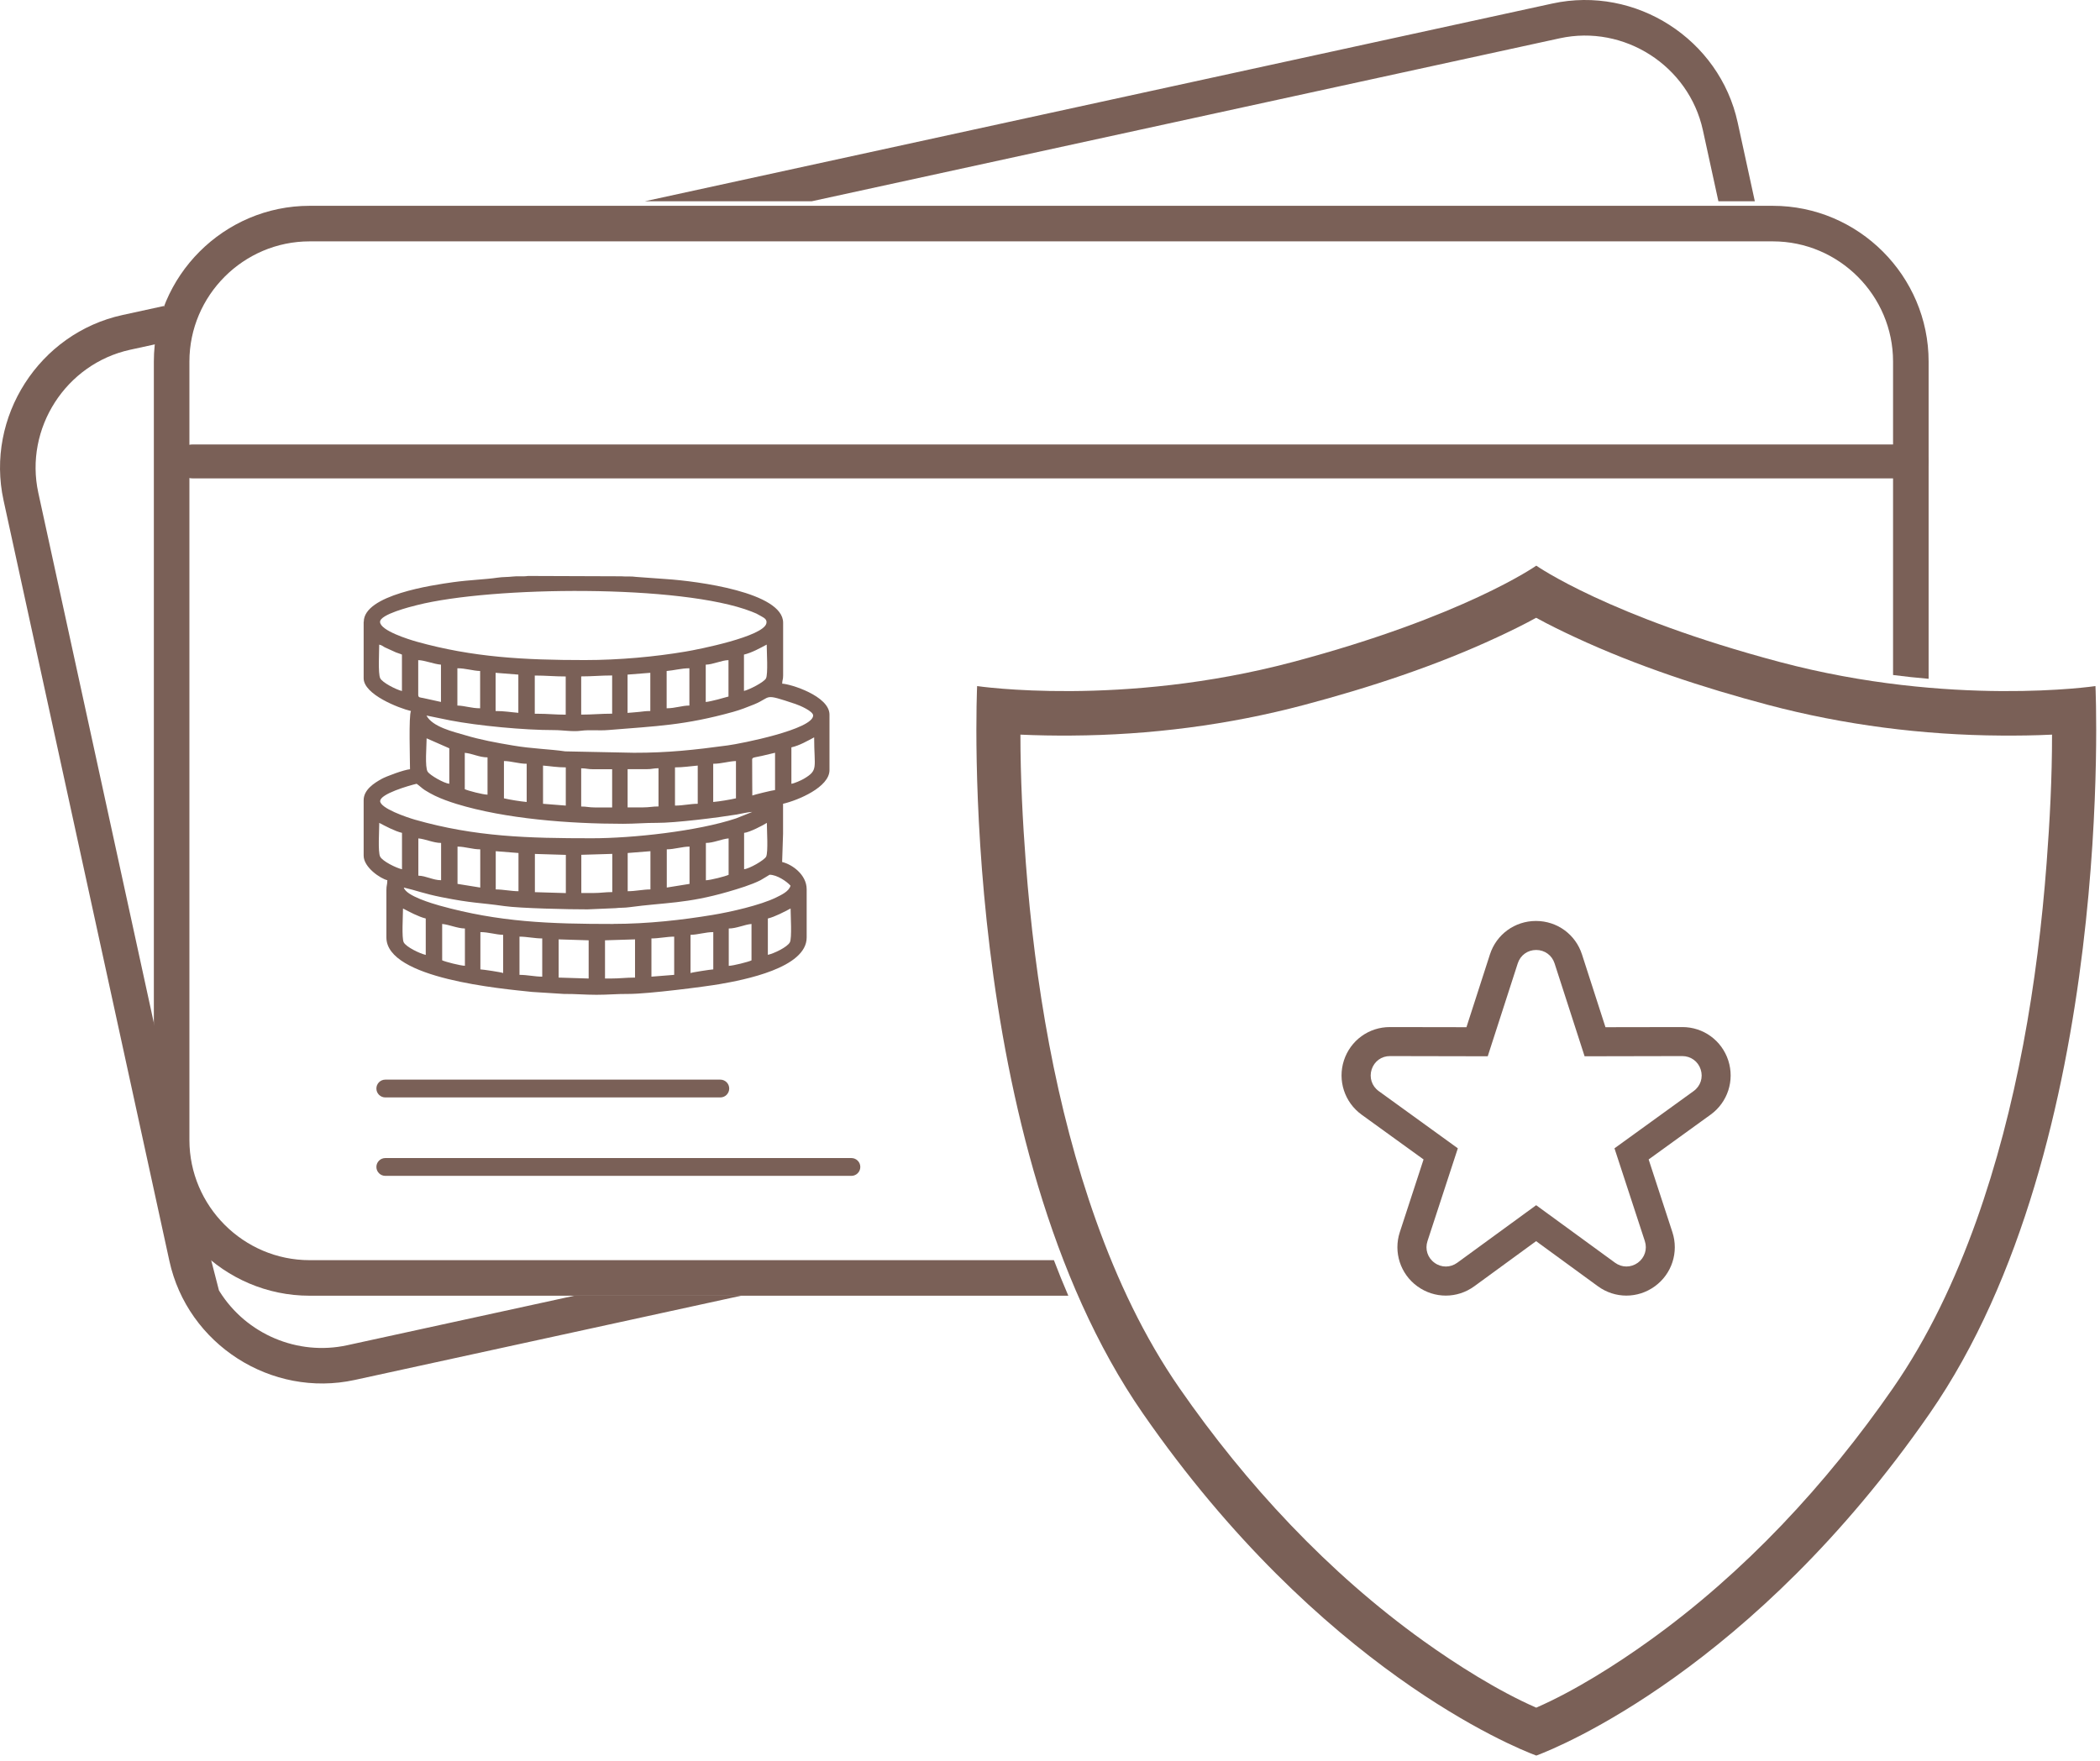
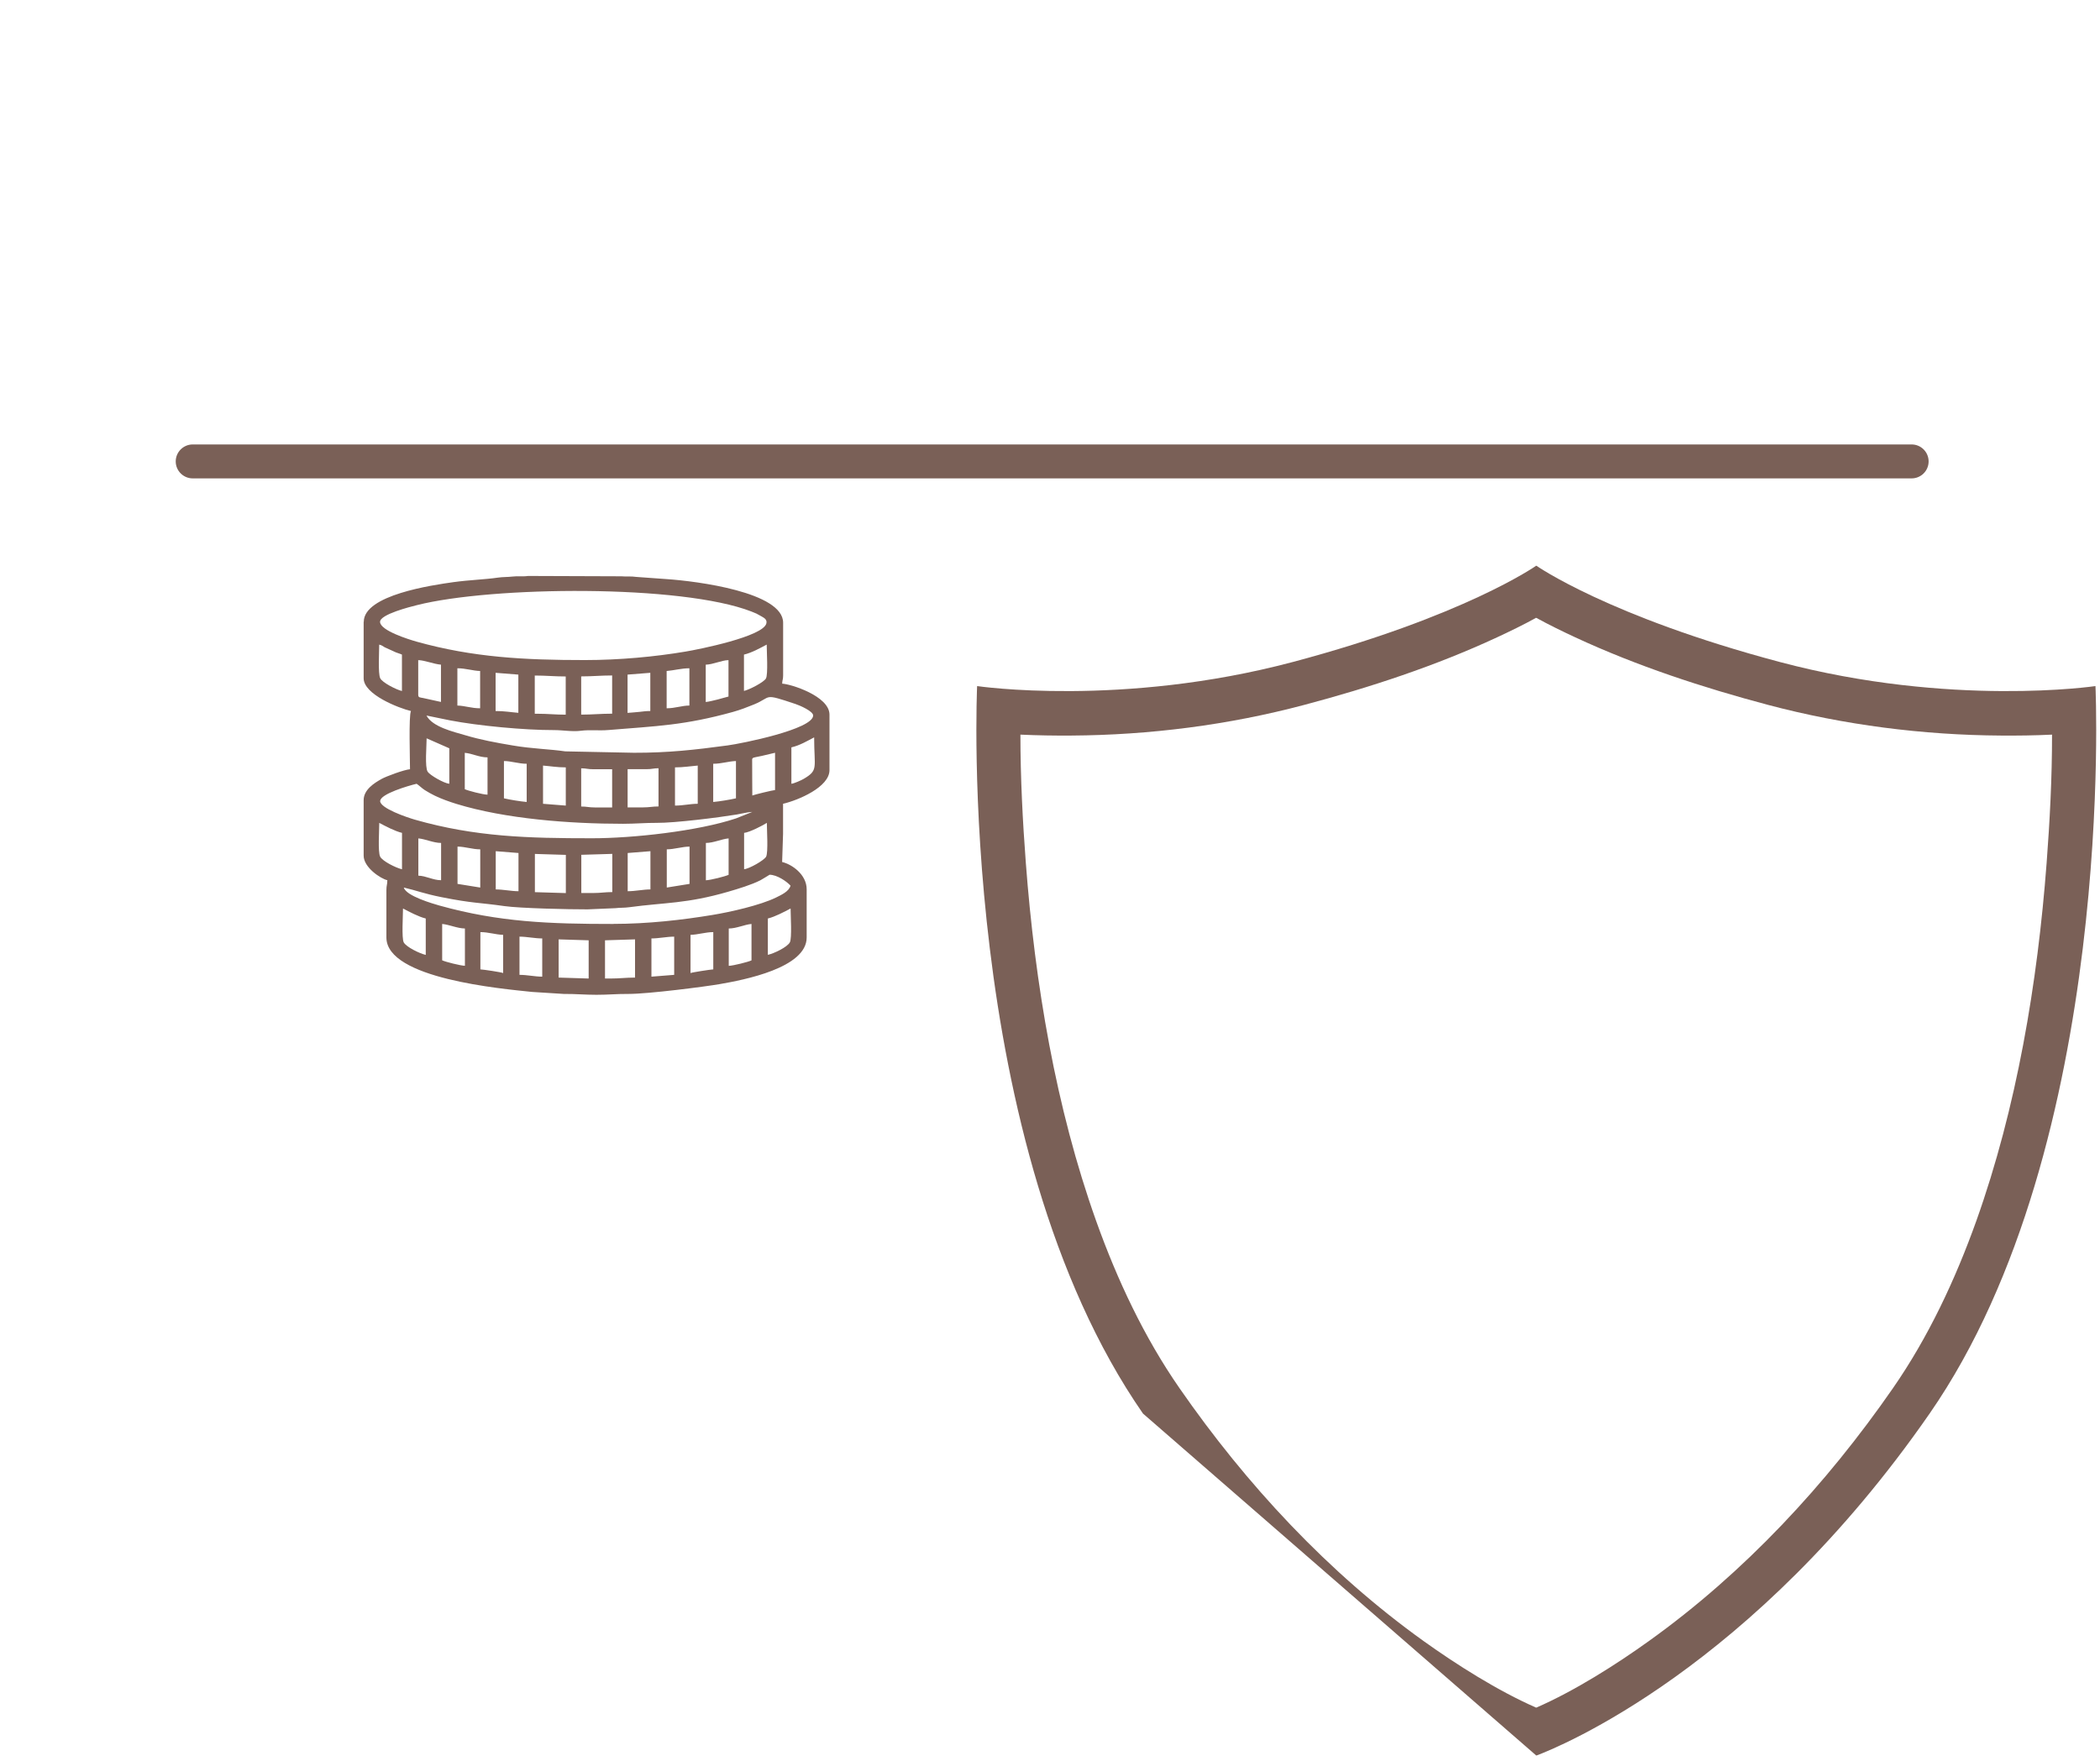
<svg xmlns="http://www.w3.org/2000/svg" width="149" height="125" viewBox="0 0 149 125" fill="none">
-   <path fill-rule="evenodd" clip-rule="evenodd" d="M52.588 91.963H40.736L24.628 95.475C21.121 96.237 17.491 94.695 15.588 91.67L15.536 91.585L14.565 87.812L11.64 75.922L2.718 34.975C1.724 30.407 4.668 25.821 9.236 24.822L11.626 24.301V21.717L8.696 22.356C2.779 23.643 -1.04 29.593 0.252 35.51L12.019 89.493C13.306 95.409 19.256 99.229 25.173 97.937L52.593 91.959L52.588 91.963ZM45.734 14.286H57.586L110.67 2.717C115.237 1.723 119.824 4.668 120.823 9.235L121.925 14.286H124.51L123.293 8.696C122.006 2.779 116.056 -1.041 110.14 0.251L45.743 14.286H45.734Z" fill="#7A6057" />
-   <path fill-rule="evenodd" clip-rule="evenodd" d="M75.8 91.959C75.44 91.126 75.099 90.283 74.777 89.436H21.968C17.277 89.436 13.439 85.597 13.439 80.906V25.66C13.439 20.969 17.277 17.13 21.968 17.13H125.788C130.479 17.13 134.317 20.969 134.317 25.66V47.906C135.155 48.015 135.998 48.105 136.84 48.176V25.66C136.84 19.582 131.865 14.607 125.788 14.607H21.968C15.891 14.607 10.916 19.582 10.916 25.66V80.906C10.916 86.984 15.891 91.959 21.968 91.959H75.805H75.8Z" fill="#7A6057" />
-   <path d="M51.106 76.623H27.34C26.99 76.623 26.706 76.906 26.706 77.255C26.706 77.604 26.99 77.887 27.34 77.887H51.106C51.456 77.887 51.74 77.604 51.74 77.255C51.74 76.906 51.456 76.623 51.106 76.623Z" fill="#7A6057" />
-   <path d="M60.407 82.189H27.34C26.99 82.189 26.706 82.472 26.706 82.821C26.706 83.17 26.99 83.453 27.34 83.453H60.407C60.757 83.453 61.041 83.17 61.041 82.821C61.041 82.472 60.757 82.189 60.407 82.189Z" fill="#7A6057" />
  <path d="M135.633 31.543H13.675C13.009 31.543 12.468 32.082 12.468 32.748C12.468 33.413 13.009 33.952 13.675 33.952H135.633C136.299 33.952 136.84 33.413 136.84 32.748C136.84 32.082 136.299 31.543 135.633 31.543Z" fill="#7A6057" />
  <path fill-rule="evenodd" clip-rule="evenodd" d="M43.315 69.447H42.927V66.735L45.057 66.669V69.381C44.399 69.381 43.982 69.447 43.315 69.447ZM39.637 66.669L41.767 66.735V69.447L39.637 69.381V66.669ZM46.221 69.315V66.603C46.751 66.603 47.319 66.475 47.835 66.475V69.187L46.221 69.315ZM36.859 66.475C37.375 66.475 37.943 66.603 38.473 66.603V69.315C37.943 69.315 37.422 69.187 36.859 69.187V66.475ZM48.995 69.059V66.347C49.516 66.338 50.065 66.153 50.609 66.153V68.799C50.429 68.803 49.09 69.012 48.995 69.059ZM34.085 66.153C34.667 66.153 35.155 66.333 35.699 66.347V69.059C35.571 68.998 34.303 68.808 34.085 68.799V66.153ZM51.707 68.543V65.897C52.256 65.897 52.819 65.618 53.321 65.575V68.16C53.094 68.269 52.034 68.538 51.707 68.548V68.543ZM31.373 65.575C31.865 65.618 32.443 65.888 32.987 65.897V68.543C32.66 68.534 31.6 68.264 31.373 68.155V65.571V65.575ZM54.481 67.772V65.187C54.982 65.069 55.664 64.704 56.095 64.477C56.095 64.955 56.199 66.579 56.043 66.877C55.863 67.218 54.926 67.668 54.481 67.767V67.772ZM28.594 64.477C29.025 64.704 29.707 65.069 30.208 65.187V67.772C29.773 67.672 28.826 67.213 28.646 66.882C28.49 66.584 28.594 64.96 28.594 64.482V64.477ZM42.084 63.379H41.246V60.667L43.443 60.601V63.313C42.908 63.313 42.633 63.379 42.089 63.379H42.084ZM37.952 60.605L40.148 60.672V63.384L37.952 63.318V60.605ZM44.536 63.251V60.539L46.15 60.411V63.124C45.62 63.124 45.099 63.251 44.536 63.251ZM35.174 60.411L36.788 60.539V63.251C36.272 63.251 35.704 63.124 35.174 63.124V60.411ZM43.499 65.575C39.022 65.575 35.425 65.452 31.183 64.269C30.734 64.141 28.812 63.592 28.651 62.991C29.588 63.209 30.085 63.426 31.326 63.673C33.55 64.118 33.967 64.047 35.789 64.307C36.863 64.463 40.409 64.544 41.691 64.539L43.675 64.454C43.944 64.416 44.323 64.435 44.645 64.387C47.191 64.042 48.711 64.146 51.674 63.285C52.389 63.076 53.307 62.802 53.96 62.47C54.036 62.432 54.604 62.082 54.604 62.082C55.134 62.082 55.834 62.565 56.09 62.858C55.976 63.275 55.427 63.517 55.058 63.701C53.946 64.245 51.821 64.728 50.547 64.936C48.427 65.287 45.975 65.571 43.499 65.571V65.575ZM47.31 62.991V60.279C47.835 60.279 48.413 60.085 48.924 60.085V62.731L47.31 62.991ZM32.462 60.085C32.996 60.085 33.512 60.279 34.075 60.279V62.991L32.462 62.731V60.085ZM29.683 59.503C30.185 59.545 30.748 59.825 31.297 59.825V62.47C30.72 62.47 30.227 62.158 29.683 62.148V59.503ZM50.084 62.47V59.825C50.633 59.825 51.196 59.545 51.697 59.503V62.087C51.47 62.196 50.41 62.466 50.084 62.475V62.47ZM52.796 61.694V59.11C53.165 59.081 54.145 58.575 54.41 58.4C54.41 58.878 54.514 60.501 54.358 60.8C54.22 61.055 53.16 61.661 52.796 61.689V61.694ZM26.909 58.4C27.335 58.627 28.017 58.991 28.523 59.11V61.694C28.093 61.595 27.137 61.121 26.971 60.795C26.805 60.459 26.909 58.935 26.909 58.404V58.4ZM45.629 57.302H44.531V54.59H45.885C46.278 54.59 46.354 54.523 46.723 54.523V57.235C46.273 57.235 46.093 57.302 45.625 57.302H45.629ZM41.242 54.528C41.611 54.528 41.687 54.594 42.08 54.594H43.433V57.306H42.207C41.777 57.306 41.649 57.24 41.237 57.24V54.528H41.242ZM47.892 57.174V54.462C48.479 54.462 48.985 54.377 49.506 54.334V57.046C48.962 57.046 48.488 57.174 47.892 57.174ZM38.529 54.334C39.064 54.377 39.523 54.462 40.144 54.462V57.174L38.529 57.046V54.334ZM26.976 56.852C26.976 56.346 28.992 55.759 29.56 55.626C29.754 55.754 29.934 55.943 30.142 56.076C30.374 56.222 30.597 56.346 30.847 56.469C31.288 56.686 31.879 56.899 32.391 57.056C35.846 58.116 40.39 58.466 44.209 58.466C45.08 58.466 45.79 58.395 46.6 58.4C47.901 58.409 50.983 58.021 52.27 57.808C52.564 57.761 53.084 57.628 53.378 57.623L52.223 58.083C49.501 58.991 44.886 59.493 42.013 59.493C37.474 59.493 33.735 59.398 29.451 58.177C28.878 58.012 26.971 57.368 26.971 56.847L26.976 56.852ZM50.604 56.918V54.206C51.2 54.206 51.693 54.026 52.218 54.012V56.658C51.806 56.753 51.044 56.88 50.604 56.918ZM35.756 54.012C36.267 54.012 36.797 54.206 37.37 54.206V56.918C36.934 56.88 36.168 56.757 35.756 56.658V54.012ZM53.378 56.464C53.378 55.688 53.364 54.902 53.368 54.13C53.373 53.719 53.264 53.818 54.05 53.648C54.414 53.567 54.665 53.501 54.992 53.425V56.071C54.84 56.076 53.482 56.407 53.378 56.459V56.464ZM32.977 53.43C33.503 53.472 34 53.752 34.591 53.752V56.398C34.27 56.398 33.2 56.118 32.977 56.01V53.425V53.43ZM30.265 52.398L31.879 53.108V55.626C31.501 55.593 30.511 55.02 30.346 54.774C30.133 54.457 30.27 52.919 30.27 52.398H30.265ZM56.151 55.626V53.042C56.748 52.904 57.278 52.587 57.766 52.332C57.766 54.514 58.087 54.651 57.027 55.276C56.861 55.375 56.346 55.607 56.151 55.626ZM30.265 50.784L31.927 51.125C33.943 51.513 37.218 51.821 39.301 51.816C39.954 51.816 40.622 51.944 41.218 51.863C41.805 51.783 42.52 51.868 43.168 51.811C46.623 51.527 48.569 51.48 52.015 50.524C52.554 50.372 52.999 50.197 53.491 49.998C54.812 49.459 54.069 49.17 56.445 49.965C56.757 50.069 57.695 50.476 57.695 50.779C57.695 51.759 52.592 52.777 51.622 52.904C49.274 53.222 47.386 53.43 44.976 53.425L40.106 53.326C39.022 53.165 37.739 53.141 36.39 52.909C35.183 52.706 34.099 52.507 32.992 52.175C32.182 51.934 30.686 51.598 30.256 50.779L30.265 50.784ZM41.237 50.718V48.005C42.042 48.005 42.614 47.939 43.433 47.939V50.651C42.614 50.651 42.042 50.718 41.237 50.718ZM37.943 47.944C38.761 47.944 39.334 48.01 40.139 48.01V50.722C39.396 50.722 38.889 50.656 38.137 50.656H37.943V47.944ZM44.527 50.59V47.878L46.141 47.75V50.462C45.771 50.462 45.639 50.5 45.36 50.524C45.062 50.547 44.744 50.585 44.527 50.595V50.59ZM35.164 47.75L36.778 47.878V50.59C36.243 50.547 35.784 50.462 35.164 50.462V47.75ZM47.3 50.268V47.622C47.826 47.58 48.346 47.428 48.914 47.428V50.074C48.38 50.074 47.911 50.268 47.3 50.268ZM32.452 47.428C33.048 47.428 33.541 47.608 34.066 47.622V50.268C33.432 50.268 33.001 50.088 32.452 50.074V47.428ZM50.074 49.818V47.172C50.595 47.163 51.186 46.86 51.688 46.851V49.435C51.409 49.501 51.21 49.572 50.926 49.643C50.732 49.691 50.282 49.804 50.074 49.823V49.818ZM29.674 49.302V46.851C30.142 46.86 30.767 47.13 31.288 47.172V49.818L30.019 49.539C29.806 49.492 29.674 49.525 29.674 49.302ZM52.786 49.042V46.458C53.335 46.33 53.946 45.989 54.4 45.748C54.4 46.226 54.504 47.849 54.348 48.148C54.206 48.417 53.16 48.952 52.786 49.037V49.042ZM26.9 45.748C27.089 45.79 27.155 45.857 27.293 45.937L28.093 46.301C28.268 46.373 28.372 46.387 28.519 46.458V49.042C28.112 48.947 27.118 48.441 26.976 48.133C26.815 47.788 26.905 46.287 26.905 45.752L26.9 45.748ZM41.488 46.846C37.209 46.846 33.56 46.657 29.56 45.539C29.025 45.388 26.966 44.754 26.966 44.134C26.966 43.599 29.134 43.059 29.588 42.946C34.904 41.601 48.351 41.464 53.326 43.405C53.624 43.518 53.723 43.566 53.979 43.717C54.178 43.836 54.443 43.94 54.377 44.238C54.173 45.175 49.577 46.089 48.635 46.245C46.477 46.609 43.959 46.846 41.488 46.846ZM25.802 44.134V48.138C25.802 49.293 28.31 50.263 29.158 50.462C28.992 50.812 29.091 53.898 29.091 54.594C28.661 54.632 27.406 55.096 27.07 55.285C26.554 55.574 25.802 56.043 25.802 56.791V60.729C25.802 61.562 27.004 62.361 27.482 62.47C27.482 62.797 27.416 62.821 27.416 63.18V66.536C27.416 69.461 35.595 70.171 37.753 70.399L40.002 70.541C40.863 70.536 41.478 70.602 42.326 70.602C43.159 70.602 43.75 70.536 44.588 70.541C46.003 70.545 50.121 70.01 51.059 69.845C52.781 69.547 57.235 68.695 57.235 66.536V63.114C57.235 62.068 56.189 61.339 55.494 61.178L55.56 59.176C55.56 58.466 55.56 57.756 55.56 57.046C56.634 56.795 58.854 55.863 58.854 54.656V50.718C58.854 49.392 56.062 48.536 55.498 48.521C55.503 48.228 55.565 48.266 55.565 47.939V44.195C55.565 42.032 49.459 41.246 47.3 41.1L45.137 40.944C44.763 40.887 44.456 40.934 44.082 40.901L37.465 40.877C37.091 40.934 36.717 40.873 36.347 40.92C36.068 40.958 35.652 40.944 35.325 40.995C34.426 41.128 33.323 41.157 32.163 41.317C30.686 41.526 25.811 42.221 25.811 44.129L25.802 44.134Z" fill="#7A6057" />
-   <path fill-rule="evenodd" clip-rule="evenodd" d="M108.999 40.148C108.999 40.148 103.873 43.755 91.727 46.983C79.577 50.211 69.329 48.692 69.329 48.692C69.329 48.692 67.81 81.153 81.096 100.322C93.663 118.455 107.475 124.022 108.938 124.571L109.004 124.595L109.07 124.571C110.528 124.022 124.34 118.455 136.911 100.322C150.198 81.153 148.678 48.692 148.678 48.692C148.678 48.692 138.426 50.211 126.28 46.983C114.13 43.755 109.009 40.148 109.009 40.148H108.999ZM72.401 52.138C72.401 55.181 72.562 58.305 72.785 61.244C73.428 69.755 74.901 78.611 77.778 86.662C79.26 90.813 81.172 94.893 83.69 98.524C88.424 105.354 94.246 111.625 101.019 116.477C103.314 118.119 106.263 119.999 108.999 121.196C111.74 119.999 114.684 118.124 116.979 116.477C123.757 111.625 129.575 105.359 134.308 98.524C136.826 94.893 138.734 90.813 140.22 86.662C143.093 78.611 144.57 69.755 145.213 61.244C145.436 58.305 145.601 55.181 145.597 52.138C144.366 52.199 143.135 52.213 141.976 52.204C136.433 52.171 130.824 51.451 125.461 50.031C120.828 48.801 116.123 47.258 111.768 45.232C110.892 44.825 109.922 44.356 108.994 43.845C108.067 44.356 107.096 44.825 106.221 45.232C101.866 47.258 97.166 48.801 92.527 50.031C87.169 51.456 81.56 52.171 76.013 52.204C74.853 52.213 73.623 52.194 72.392 52.138H72.401Z" fill="#7A6057" />
-   <path fill-rule="evenodd" clip-rule="evenodd" d="M113.931 72.902L119.355 72.893C120.856 72.888 122.162 73.84 122.626 75.264C123.085 76.684 122.584 78.232 121.372 79.108L116.975 82.288L118.66 87.448C119.124 88.868 118.622 90.415 117.415 91.291C116.203 92.172 114.584 92.172 113.373 91.287L108.99 88.087L104.607 91.287C103.395 92.172 101.776 92.172 100.564 91.291C99.357 90.415 98.856 88.863 99.32 87.448L101.005 82.288L96.607 79.108C95.4 78.232 94.894 76.684 95.353 75.264C95.817 73.84 97.123 72.888 98.624 72.893L104.048 72.902L105.714 67.738C106.173 66.314 107.48 65.362 108.98 65.362C110.481 65.362 111.787 66.314 112.246 67.738L113.912 72.902H113.931ZM112.431 74.966L119.36 74.952C119.966 74.952 120.482 75.326 120.667 75.899C120.856 76.476 120.657 77.082 120.165 77.437L114.551 81.498L116.705 88.082C116.894 88.659 116.695 89.265 116.208 89.62C115.716 89.975 115.081 89.975 114.594 89.62L108.994 85.535L103.395 89.62C102.907 89.975 102.268 89.98 101.781 89.62C101.289 89.265 101.094 88.659 101.284 88.082L103.437 81.498L97.824 77.437C97.332 77.082 97.138 76.476 97.322 75.899C97.511 75.321 98.023 74.947 98.629 74.952L105.558 74.966L107.688 68.373C107.873 67.795 108.388 67.421 108.994 67.421C109.6 67.421 110.116 67.795 110.301 68.373L112.431 74.966Z" fill="#7A6057" />
+   <path fill-rule="evenodd" clip-rule="evenodd" d="M108.999 40.148C108.999 40.148 103.873 43.755 91.727 46.983C79.577 50.211 69.329 48.692 69.329 48.692C69.329 48.692 67.81 81.153 81.096 100.322L109.004 124.595L109.07 124.571C110.528 124.022 124.34 118.455 136.911 100.322C150.198 81.153 148.678 48.692 148.678 48.692C148.678 48.692 138.426 50.211 126.28 46.983C114.13 43.755 109.009 40.148 109.009 40.148H108.999ZM72.401 52.138C72.401 55.181 72.562 58.305 72.785 61.244C73.428 69.755 74.901 78.611 77.778 86.662C79.26 90.813 81.172 94.893 83.69 98.524C88.424 105.354 94.246 111.625 101.019 116.477C103.314 118.119 106.263 119.999 108.999 121.196C111.74 119.999 114.684 118.124 116.979 116.477C123.757 111.625 129.575 105.359 134.308 98.524C136.826 94.893 138.734 90.813 140.22 86.662C143.093 78.611 144.57 69.755 145.213 61.244C145.436 58.305 145.601 55.181 145.597 52.138C144.366 52.199 143.135 52.213 141.976 52.204C136.433 52.171 130.824 51.451 125.461 50.031C120.828 48.801 116.123 47.258 111.768 45.232C110.892 44.825 109.922 44.356 108.994 43.845C108.067 44.356 107.096 44.825 106.221 45.232C101.866 47.258 97.166 48.801 92.527 50.031C87.169 51.456 81.56 52.171 76.013 52.204C74.853 52.213 73.623 52.194 72.392 52.138H72.401Z" fill="#7A6057" />
</svg>